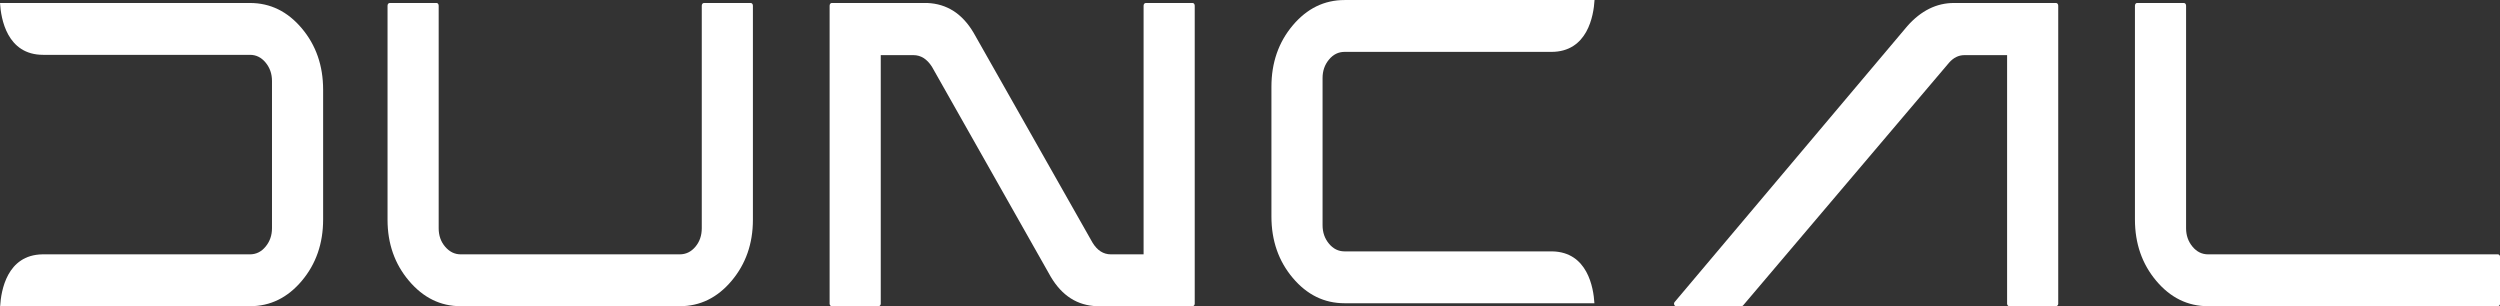
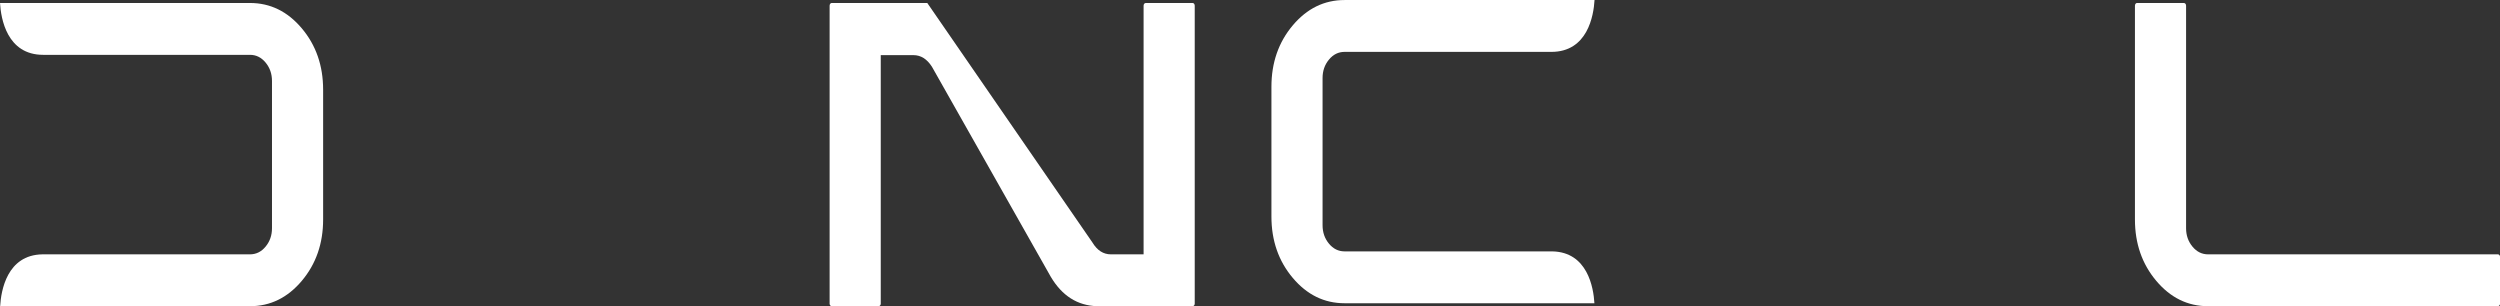
<svg xmlns="http://www.w3.org/2000/svg" width="100%" height="100%" viewBox="0 0 14087 1726" version="1.1" xml:space="preserve" style="fill-rule:evenodd;clip-rule:evenodd;stroke-linejoin:round;stroke-miterlimit:2;">
  <rect x="0" y="0" width="14087" height="1726" fill="#333333" stroke="none" />
  <g transform="matrix(1,0,0,1,-1186.04,-2246.25)">
    <g transform="matrix(4.167,0,0,4.167,0,0)">
      <g id="Nápis">
        <g transform="matrix(1,0,0,1,1302.74,659.948)">
-           <path d="M0,176.305C0,208.561 -9.627,236.103 -28.87,258.923C-48.118,281.748 -71.456,293.158 -98.882,293.158L-395.185,293.158C-422.386,293.158 -445.664,281.748 -465.025,258.923C-484.388,236.103 -494.067,208.561 -494.067,176.305L-494.067,-113.163C-494.067,-114.252 -493.782,-115.142 -493.204,-115.828C-492.631,-116.507 -491.88,-116.853 -490.956,-116.853L-427.685,-116.853C-426.994,-116.853 -426.362,-116.507 -425.784,-115.828C-425.211,-115.142 -424.919,-114.252 -424.919,-113.163L-424.919,187.785C-424.919,197.625 -421.98,205.967 -416.103,212.796C-410.225,219.632 -403.256,223.046 -395.185,223.046L-98.882,223.046C-90.585,223.046 -83.558,219.632 -77.792,212.796C-72.034,205.967 -69.148,197.625 -69.148,187.785L-69.148,-113.163C-69.148,-114.252 -68.863,-115.142 -68.285,-115.828C-67.711,-116.507 -66.961,-116.853 -66.037,-116.853L-3.112,-116.853C-2.193,-116.853 -1.442,-116.507 -0.864,-115.828C-0.292,-115.142 0,-114.252 0,-113.163L0,176.305Z" style="fill:white;fill-rule:nonzero;" />
-         </g>
+           </g>
        <g transform="matrix(1,0,0,1,1831.04,949.415)">
-           <path d="M0,-402.63C0,-403.719 0.287,-404.609 0.864,-405.295C1.437,-405.974 2.187,-406.32 3.112,-406.32L66.382,-406.32C67.075,-406.32 67.706,-405.974 68.285,-405.295C68.857,-404.609 69.149,-403.719 69.149,-402.63L69.149,0.411C69.149,1.23 68.857,1.986 68.285,2.665C67.706,3.35 67.075,3.69 66.382,3.69L-62.925,3.69C-89.434,2.87 -110.292,-10.385 -125.505,-36.081L-286.276,-320.218C-292.963,-330.602 -301.261,-335.798 -311.169,-335.798L-355.424,-335.798L-355.424,0.411C-355.424,1.23 -355.716,1.986 -356.289,2.665C-356.867,3.35 -357.618,3.69 -358.537,3.69L-421.808,3.69C-422.499,3.69 -423.136,3.35 -423.709,2.665C-424.287,1.986 -424.573,1.23 -424.573,0.411L-424.573,-402.63C-424.573,-403.719 -424.287,-404.609 -423.709,-405.295C-423.136,-405.974 -422.499,-406.32 -421.808,-406.32L-292.499,-406.32C-265.996,-405.224 -245.132,-391.828 -229.919,-366.139L-69.148,-82.411C-62.699,-71.75 -54.4,-66.421 -44.254,-66.421L0,-66.421L0,-402.63Z" style="fill:white;fill-rule:nonzero;" />
+           <path d="M0,-402.63C0,-403.719 0.287,-404.609 0.864,-405.295C1.437,-405.974 2.187,-406.32 3.112,-406.32L66.382,-406.32C67.075,-406.32 67.706,-405.974 68.285,-405.295C68.857,-404.609 69.149,-403.719 69.149,-402.63L69.149,0.411C69.149,1.23 68.857,1.986 68.285,2.665C67.706,3.35 67.075,3.69 66.382,3.69L-62.925,3.69C-89.434,2.87 -110.292,-10.385 -125.505,-36.081L-286.276,-320.218C-292.963,-330.602 -301.261,-335.798 -311.169,-335.798L-355.424,-335.798L-355.424,0.411C-355.424,1.23 -355.716,1.986 -356.289,2.665C-356.867,3.35 -357.618,3.69 -358.537,3.69L-421.808,3.69C-422.499,3.69 -423.136,3.35 -423.709,2.665C-424.287,1.986 -424.573,1.23 -424.573,0.411L-424.573,-402.63C-424.573,-403.719 -424.287,-404.609 -423.709,-405.295C-423.136,-405.974 -422.499,-406.32 -421.808,-406.32L-292.499,-406.32L-69.148,-82.411C-62.699,-71.75 -54.4,-66.421 -44.254,-66.421L0,-66.421L0,-402.63Z" style="fill:white;fill-rule:nonzero;" />
        </g>
        <g transform="matrix(1,0,0,1,2863.87,921.945)">
-           <path d="M0,-347.689C18.437,-368.459 39.414,-378.85 62.925,-378.85L200.878,-378.85C201.795,-378.85 202.547,-378.504 203.125,-377.825C203.696,-377.139 203.988,-376.249 203.988,-375.16L203.988,27.881C203.988,28.701 203.696,29.457 203.125,30.135C202.547,30.821 201.795,31.161 200.878,31.161L137.606,31.161C136.914,31.161 136.276,30.821 135.703,30.135C135.125,29.457 134.841,28.701 134.841,27.881L134.841,-308.328L77.101,-308.328C69.263,-308.328 62.347,-304.907 56.355,-298.078L-222.314,30.34C-223.005,30.891 -223.697,31.161 -224.388,31.161L-312.553,31.161C-313.936,31.161 -314.858,30.481 -315.319,29.11C-315.782,27.746 -315.551,26.518 -314.628,25.421L0,-347.689Z" style="fill:white;fill-rule:nonzero;" />
-         </g>
+           </g>
        <g transform="matrix(1,0,0,1,3665.31,546.374)">
          <path d="M0,403.452C0,404.271 -0.292,405.027 -0.862,405.706C-1.442,406.391 -2.075,406.731 -2.767,406.731L-394.839,406.731C-422.272,406.731 -445.61,395.322 -464.852,372.497C-484.103,349.677 -493.722,322.001 -493.722,289.469L-493.722,0.411C-493.722,-0.678 -493.437,-1.569 -492.857,-2.254C-492.284,-2.933 -491.646,-3.279 -490.956,-3.279L-427.686,-3.279C-426.768,-3.279 -426.016,-2.933 -425.437,-2.254C-424.866,-1.569 -424.574,-0.678 -424.574,0.411L-424.574,301.359C-424.574,310.93 -421.694,319.194 -415.93,326.164C-410.171,333.136 -403.138,336.62 -394.839,336.62L-2.767,336.62C-2.075,336.62 -1.442,336.966 -0.862,337.644C-0.292,338.33 0,339.08 0,339.899L0,403.452Z" style="fill:white;fill-rule:nonzero;" />
        </g>
        <g transform="matrix(1,0,0,1,2440.66,539.1)">
          <path d="M0,410.01L-337.87,410.01C-365.3,410.01 -388.641,398.6 -407.88,375.77C-427.13,352.949 -436.75,325.28 -436.75,292.739L-436.75,117.26C-436.75,84.73 -427.13,57.06 -407.88,34.23C-388.641,11.409 -365.3,0 -337.87,0L0.17,0C-1.061,21.19 -9.21,70.11 -58.17,70.11L-337.87,70.11C-346.16,70.11 -353.2,73.59 -358.96,80.56C-364.72,87.53 -367.601,95.8 -367.601,105.37L-367.601,304.63C-367.601,314.199 -364.72,322.47 -358.96,329.44C-353.2,336.409 -346.16,339.89 -337.87,339.89L-57.05,339.89C-9.22,340.739 -1.21,389.02 0,410.01" style="fill:white;fill-rule:nonzero;" />
        </g>
        <g transform="matrix(1,0,0,1,721.57,835.85)">
          <path d="M0,-175.49L0,-0.01C0,32.53 -9.62,60.2 -28.87,83.02C-48.12,105.85 -71.45,117.26 -98.89,117.26L-436.75,117.26C-435.54,96.27 -427.53,47.99 -379.7,47.14L-98.89,47.14C-90.59,47.14 -83.55,43.66 -77.8,36.69C-72.03,29.72 -69.15,21.45 -69.15,11.881L-69.15,-187.38C-69.15,-196.95 -72.03,-205.22 -77.8,-212.19C-83.55,-219.16 -90.59,-222.64 -98.89,-222.64L-378.58,-222.64C-427.54,-222.64 -435.69,-271.56 -436.92,-292.75L-98.89,-292.75C-71.45,-292.75 -48.12,-281.34 -28.87,-258.52C-9.62,-235.69 0,-208.02 0,-175.49" style="fill:white;fill-rule:nonzero;" />
        </g>
      </g>
    </g>
  </g>
</svg>